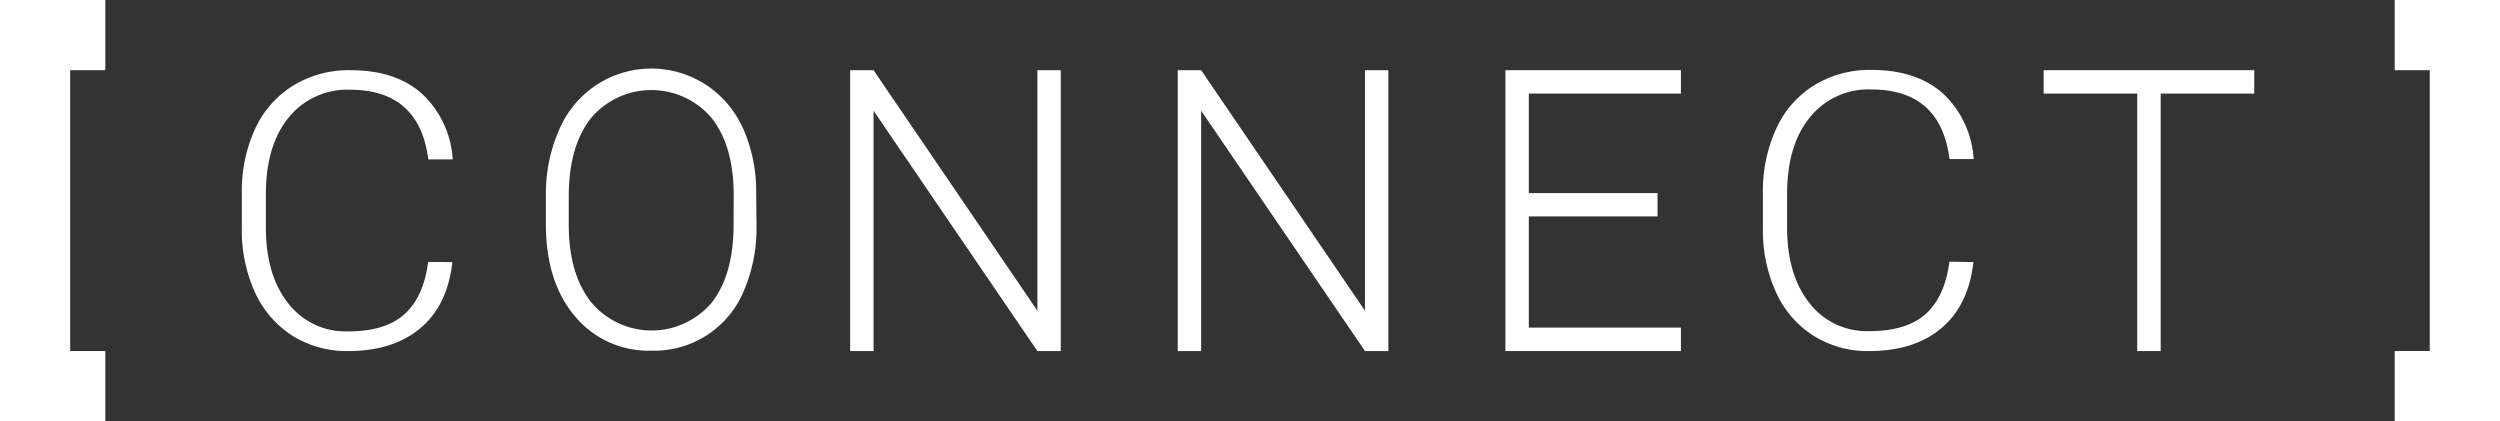
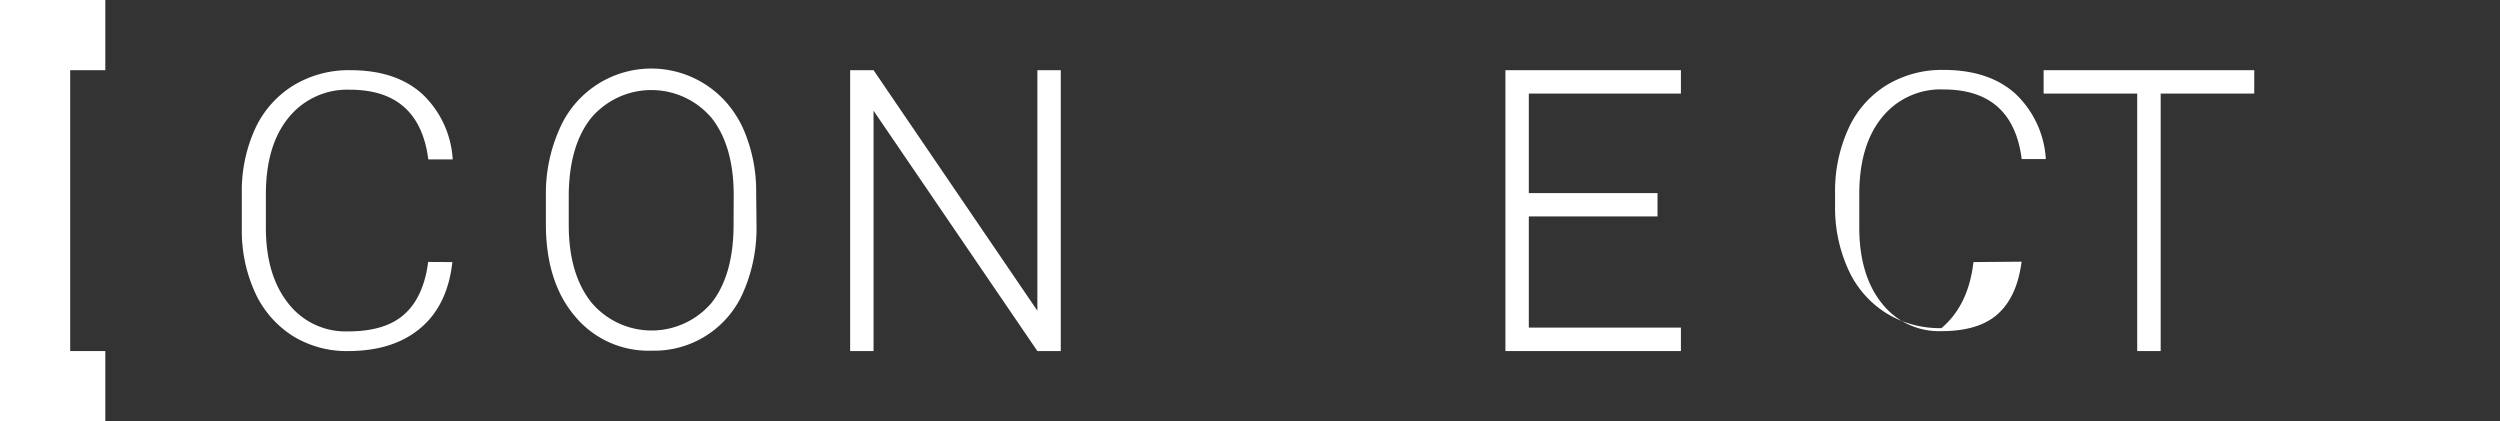
<svg xmlns="http://www.w3.org/2000/svg" id="Layer_1" data-name="Layer 1" viewBox="0 0 375.08 63.2">
  <rect x="0" y="0" width="375.08" height="63.2" fill="#333333" stroke="none" />
  <defs>
    <style>.cls-1{fill:#fff;}</style>
  </defs>
  <title>Union Connect logo White</title>
-   <polygon class="cls-1" points="359.28 0 375.08 0 375.08 63.2 359.28 63.2 359.28 52.66 364.54 52.66 364.54 10.53 359.28 10.53 359.28 0" />
  <polygon class="cls-1" points="15.8 10.53 10.53 10.53 10.53 52.67 15.8 52.67 15.8 63.2 0 63.2 0 0 15.8 0 15.8 10.53" />
-   <path class="cls-1" d="M296.08,39.32q-.74,6.48-4.8,9.91t-10.83,3.44a15.26,15.26,0,0,1-8.35-2.29,15,15,0,0,1-5.61-6.46,22.33,22.33,0,0,1-2-9.56V29a22.46,22.46,0,0,1,2-9.69,14.84,14.84,0,0,1,5.7-6.52,16,16,0,0,1,8.56-2.3q6.81,0,10.77,3.55a14.69,14.69,0,0,1,4.59,9.83h-3.62q-1.33-10.44-11.74-10.45a11.28,11.28,0,0,0-9.2,4.17q-3.42,4.17-3.43,11.53v5q0,7.1,3.34,11.33a10.88,10.88,0,0,0,9,4.23q5.63,0,8.49-2.61c1.9-1.73,3.08-4.34,3.52-7.81Z" />
+   <path class="cls-1" d="M296.08,39.32q-.74,6.48-4.8,9.91a15.26,15.26,0,0,1-8.35-2.29,15,15,0,0,1-5.61-6.46,22.33,22.33,0,0,1-2-9.56V29a22.46,22.46,0,0,1,2-9.69,14.84,14.84,0,0,1,5.7-6.52,16,16,0,0,1,8.56-2.3q6.81,0,10.77,3.55a14.69,14.69,0,0,1,4.59,9.83h-3.62q-1.33-10.44-11.74-10.45a11.28,11.28,0,0,0-9.2,4.17q-3.42,4.17-3.43,11.53v5q0,7.1,3.34,11.33a10.88,10.88,0,0,0,9,4.23q5.63,0,8.49-2.61c1.9-1.73,3.08-4.34,3.52-7.81Z" />
  <path class="cls-1" d="M67.87,39.32q-.72,6.48-4.79,9.91T52.25,52.67a15.32,15.32,0,0,1-8.36-2.29,15.15,15.15,0,0,1-5.61-6.46,22.33,22.33,0,0,1-2-9.56V29a22.46,22.46,0,0,1,2-9.69A15,15,0,0,1,44,12.83a16,16,0,0,1,8.56-2.3q6.82,0,10.77,3.55a14.64,14.64,0,0,1,4.59,9.83H64.26Q62.91,13.47,52.51,13.46a11.31,11.31,0,0,0-9.2,4.17q-3.42,4.17-3.42,11.53v5q0,7.1,3.34,11.33a10.88,10.88,0,0,0,9,4.23q5.63,0,8.48-2.61c1.91-1.73,3.08-4.34,3.53-7.81Z" />
  <path class="cls-1" d="M110.08,29.32q0-7.41-3.31-11.61a11.84,11.84,0,0,0-16.69-1.4h0a11.57,11.57,0,0,0-1.4,1.4q-3.34,4.21-3.35,11.76v4.28q0,7.29,3.34,11.56a11.81,11.81,0,0,0,16.64,1.55h0a11.57,11.57,0,0,0,1.49-1.48q3.27-4.21,3.26-11.73Zm3.42,4.45a23.92,23.92,0,0,1-1.93,9.94,14.54,14.54,0,0,1-13.82,8.9,14.31,14.31,0,0,1-11.47-5.14Q81.9,42.33,81.9,33.6V29.38a23.71,23.71,0,0,1,2-9.93,15,15,0,0,1,26.44-2.27,15.63,15.63,0,0,1,1.11,2,23.27,23.27,0,0,1,2,9.66Z" />
  <polygon class="cls-1" points="159.15 52.67 155.64 52.67 131.06 16.61 131.06 52.67 127.55 52.67 127.55 10.53 131.06 10.53 155.64 46.62 155.64 10.53 159.15 10.53 159.15 52.67" />
-   <polygon class="cls-1" points="208.3 52.67 204.79 52.67 180.21 16.61 180.21 52.67 176.7 52.67 176.7 10.53 180.21 10.53 204.79 46.62 204.79 10.53 208.3 10.53 208.3 52.67" />
  <polygon class="cls-1" points="248.68 32.47 229.37 32.47 229.37 49.15 252.19 49.15 252.19 52.67 225.86 52.67 225.86 10.53 252.19 10.53 252.19 14.04 229.37 14.04 229.37 28.97 248.68 28.97 248.68 32.47" />
  <polygon class="cls-1" points="338.21 14.04 324.17 14.04 324.17 52.67 320.65 52.67 320.65 14.04 306.61 14.04 306.61 10.53 338.21 10.53 338.21 14.04" />
</svg>